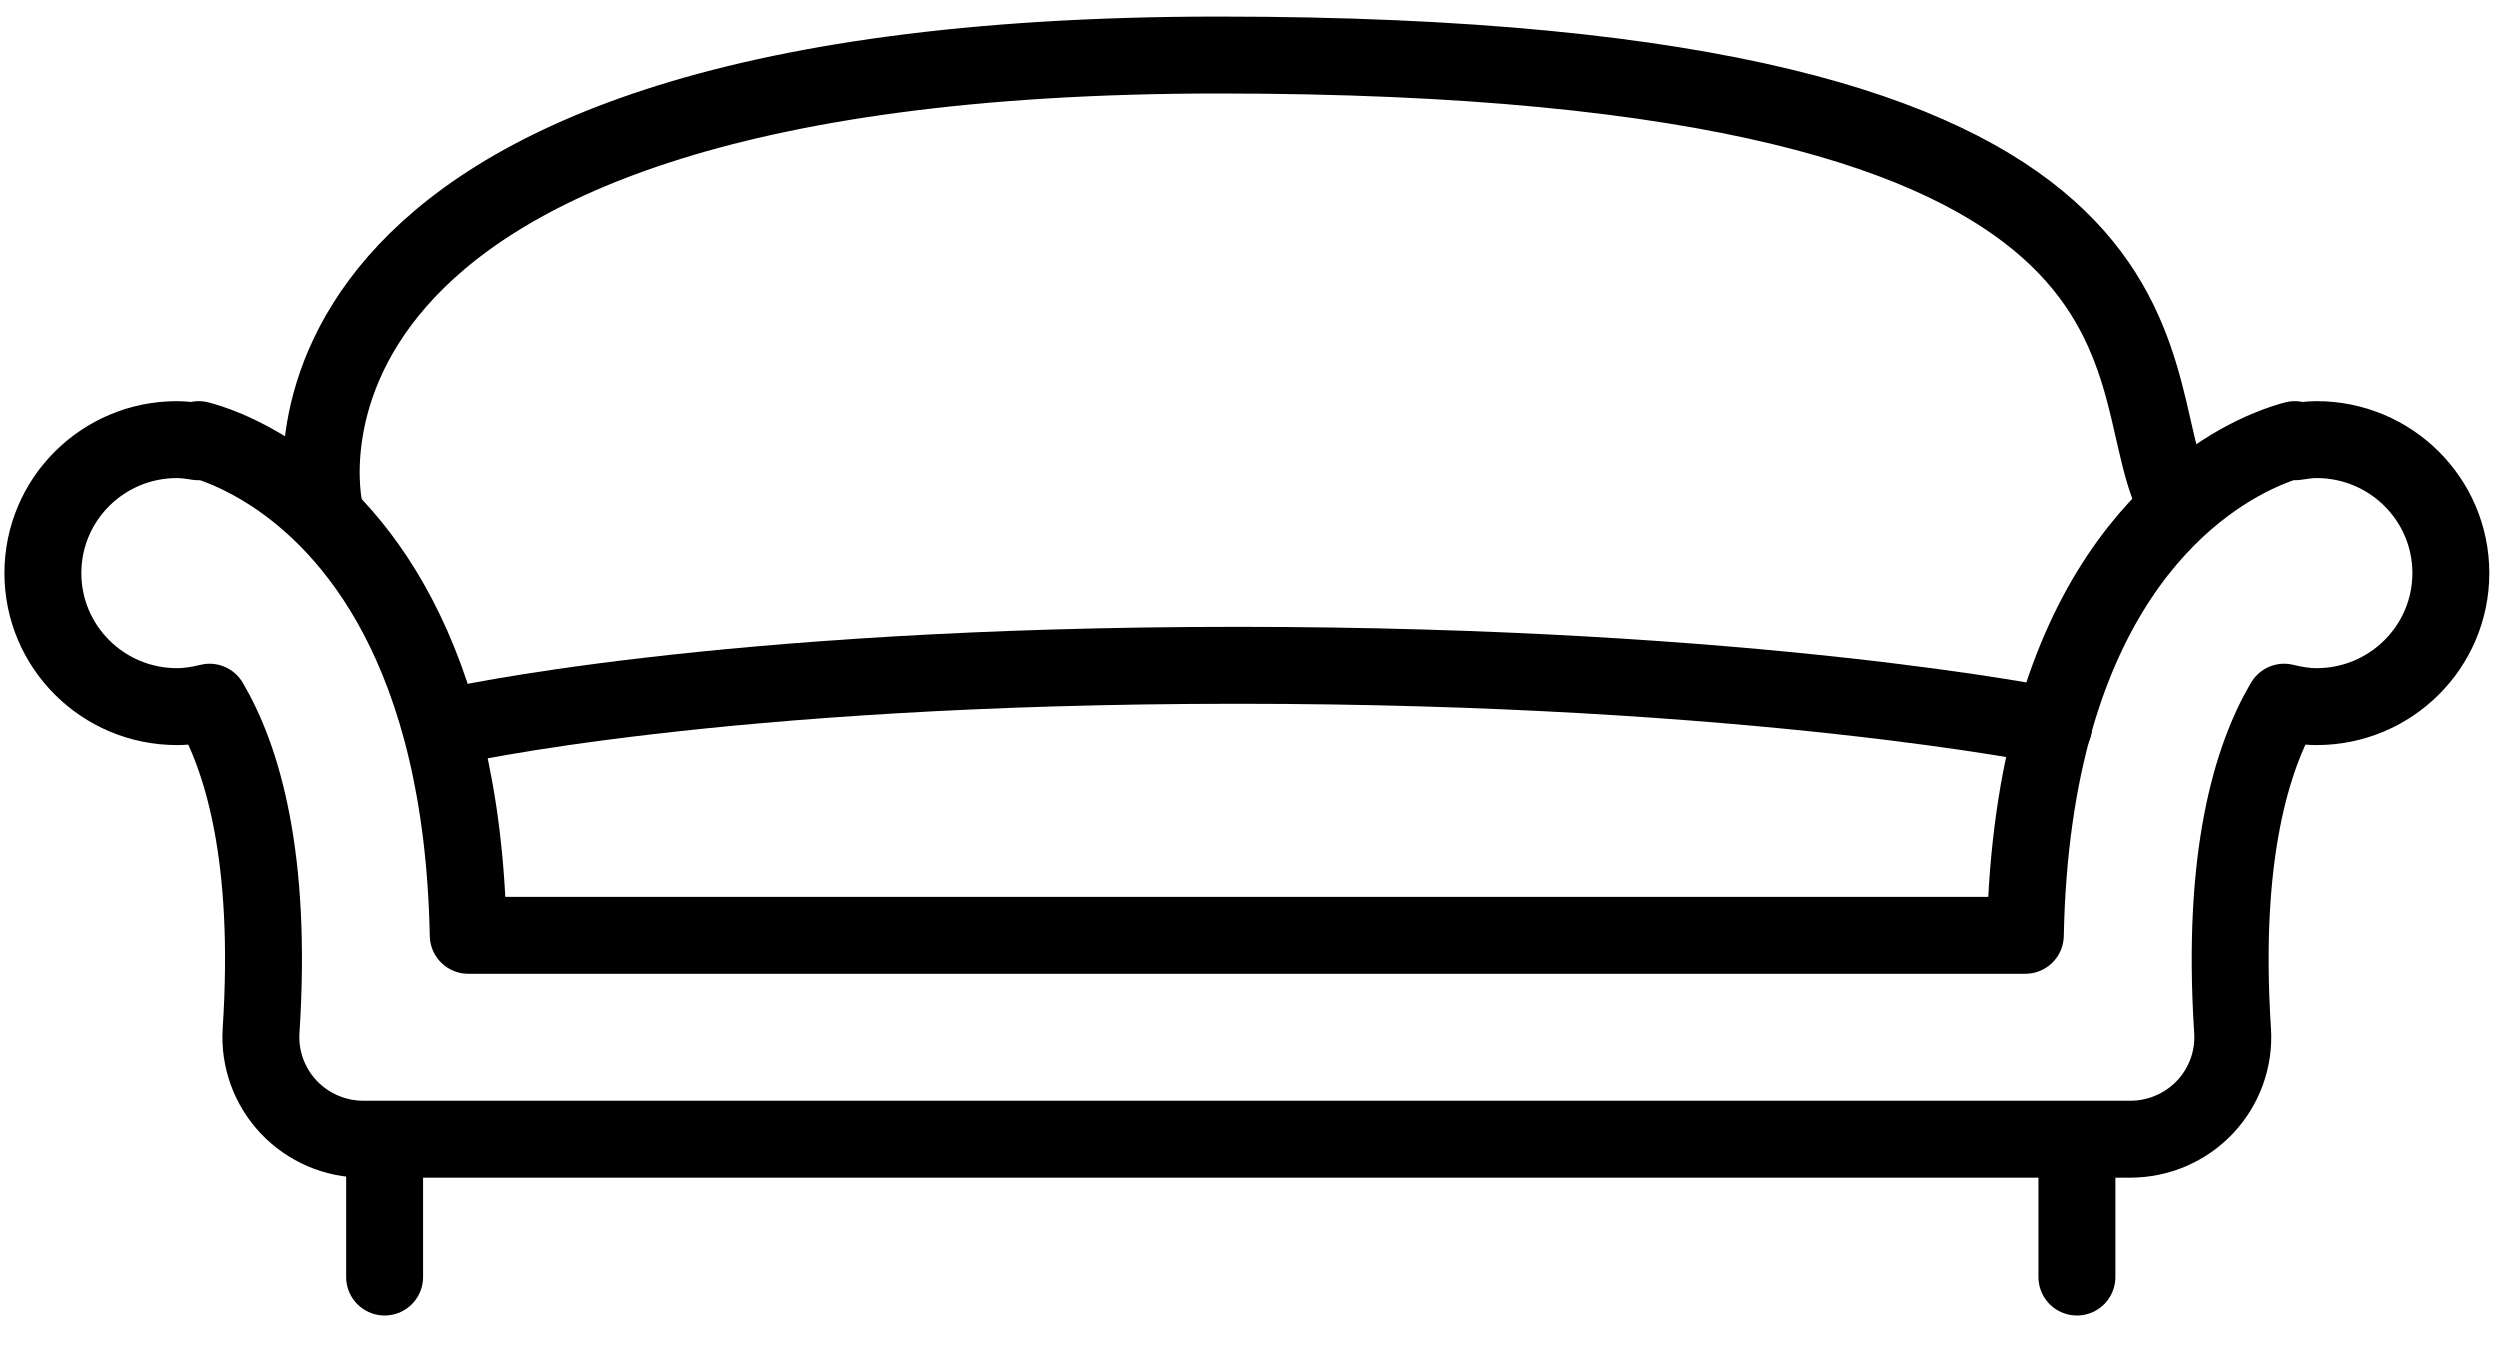
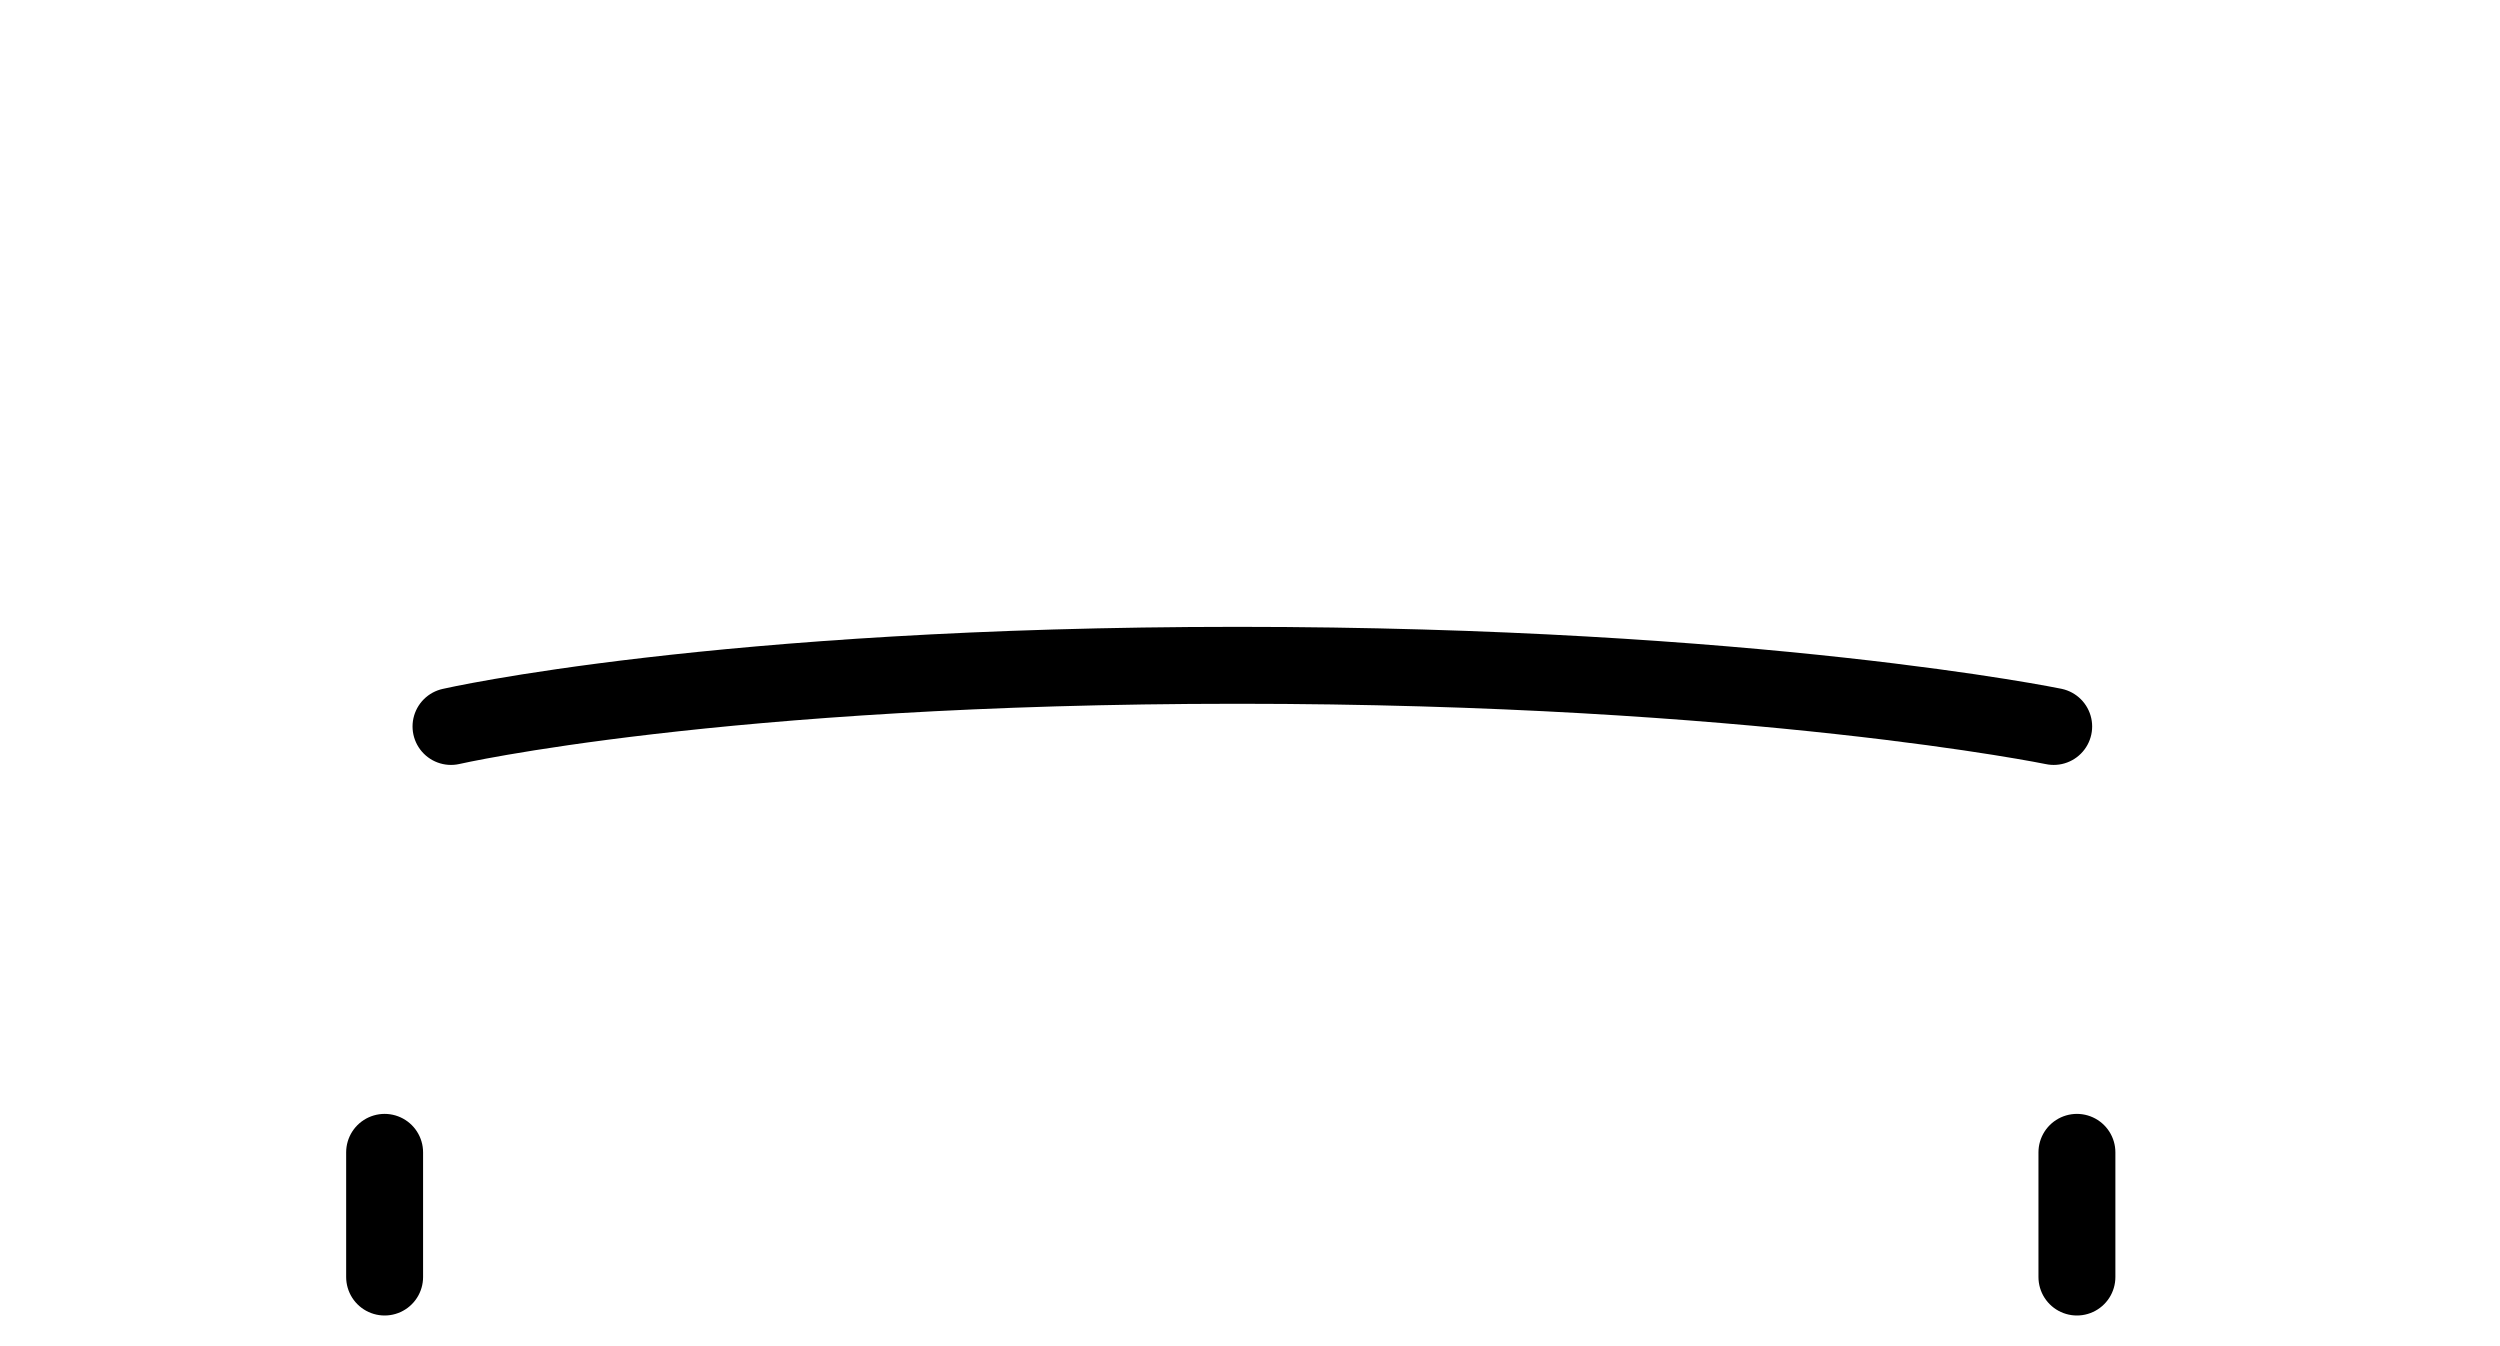
<svg xmlns="http://www.w3.org/2000/svg" xmlns:ns1="http://www.bohemiancoding.com/sketch/ns" width="65px" height="35px" viewBox="0 0 65 35" version="1.1">
  <title>living-room</title>
  <desc>Created with Sketch.</desc>
  <defs />
  <g id="ROOMS" stroke="none" stroke-width="1" fill="none" fill-rule="evenodd" ns1:type="MSPage">
    <g id="living-room" ns1:type="MSLayerGroup" transform="translate(1, 1)">
-       <path d="M30.691,0.431 C56.655,0.431 55.235,12.5 55.235,12.5" id="Fill-1" ns1:type="MSShapeGroup" />
-       <path d="M7.432,12.211 C7.432,12.211 4.727,0.431 30.691,0.431 C56.655,0.431 53.969,8.683 55.509,11.932" id="Stroke-2" stroke="#000000" stroke-width="2" stroke-linecap="round" stroke-linejoin="round" ns1:type="MSShapeGroup" />
-       <path d="M59.232,10.43 C59.043,10.43 58.862,10.457 58.682,10.485 L58.667,10.43 C58.546,10.461 58.282,10.536 57.929,10.686 C57.887,10.704 57.848,10.722 57.807,10.739 C55.926,11.581 51.836,14.427 51.659,23.318 L11.174,23.318 C11.027,15.868 8.131,12.661 6.089,11.323 C5.694,11.064 5.332,10.876 5.026,10.739 C4.986,10.72 4.946,10.703 4.906,10.686 C4.552,10.536 4.289,10.461 4.168,10.43 L4.154,10.486 C3.972,10.457 3.791,10.43 3.602,10.43 C1.675,10.43 0.115,11.982 0.115,13.901 C0.115,15.817 1.675,17.372 3.602,17.372 C3.895,17.372 4.175,17.324 4.449,17.257 C5.295,18.694 6.083,21.266 5.788,25.798 C5.741,26.528 6.001,27.247 6.504,27.781 C7.007,28.315 7.71,28.619 8.446,28.619 L54.388,28.619 C55.126,28.619 55.828,28.315 56.332,27.781 C56.835,27.247 57.094,26.528 57.047,25.798 C56.753,21.266 57.541,18.695 58.388,17.257 C58.659,17.324 58.941,17.372 59.232,17.372 C61.159,17.372 62.722,15.817 62.722,13.901 C62.722,11.982 61.159,10.43 59.232,10.43 L59.232,10.43 Z" id="Fill-3" ns1:type="MSShapeGroup" />
-       <path d="M59.232,10.43 C59.043,10.43 58.862,10.457 58.682,10.485 L58.667,10.43 C58.546,10.461 58.282,10.536 57.929,10.686 C57.887,10.704 57.848,10.722 57.807,10.739 C55.926,11.581 51.836,14.427 51.659,23.318 L11.174,23.318 C11.027,15.868 8.131,12.661 6.089,11.323 C5.694,11.064 5.332,10.876 5.026,10.739 C4.986,10.72 4.946,10.703 4.906,10.686 C4.552,10.536 4.289,10.461 4.168,10.43 L4.154,10.486 C3.972,10.457 3.791,10.43 3.602,10.43 C1.675,10.43 0.115,11.982 0.115,13.901 C0.115,15.817 1.675,17.372 3.602,17.372 C3.895,17.372 4.175,17.324 4.449,17.257 C5.295,18.694 6.083,21.266 5.788,25.798 C5.741,26.528 6.001,27.247 6.504,27.781 C7.007,28.315 7.71,28.619 8.446,28.619 L54.388,28.619 C55.126,28.619 55.828,28.315 56.332,27.781 C56.835,27.247 57.094,26.528 57.047,25.798 C56.753,21.266 57.541,18.695 58.388,17.257 C58.659,17.324 58.941,17.372 59.232,17.372 C61.159,17.372 62.722,15.817 62.722,13.901 C62.722,11.982 61.159,10.43 59.232,10.43 L59.232,10.43 Z" id="Stroke-4" stroke="#000000" stroke-width="2" stroke-linecap="round" stroke-linejoin="round" ns1:type="MSShapeGroup" />
      <path d="M9,28.961 L9,32.203" id="Fill-5" ns1:type="MSShapeGroup" />
      <path d="M9,28.961 L9,32.203" id="Stroke-6" stroke="#000000" stroke-width="2" stroke-linecap="round" stroke-linejoin="round" ns1:type="MSShapeGroup" />
      <path d="M53,28.961 L53,32.203" id="Fill-7" ns1:type="MSShapeGroup" />
      <path d="M53,28.961 L53,32.203" id="Stroke-8" stroke="#000000" stroke-width="2" stroke-linecap="round" stroke-linejoin="round" ns1:type="MSShapeGroup" />
      <path d="M10.726,17.888 C10.726,17.888 17.665,16.298 31.171,16.298 C44.678,16.298 52.396,17.888 52.396,17.888" id="Stroke-9" stroke="#000000" stroke-width="2" stroke-linecap="round" stroke-linejoin="round" ns1:type="MSShapeGroup" />
    </g>
  </g>
</svg>